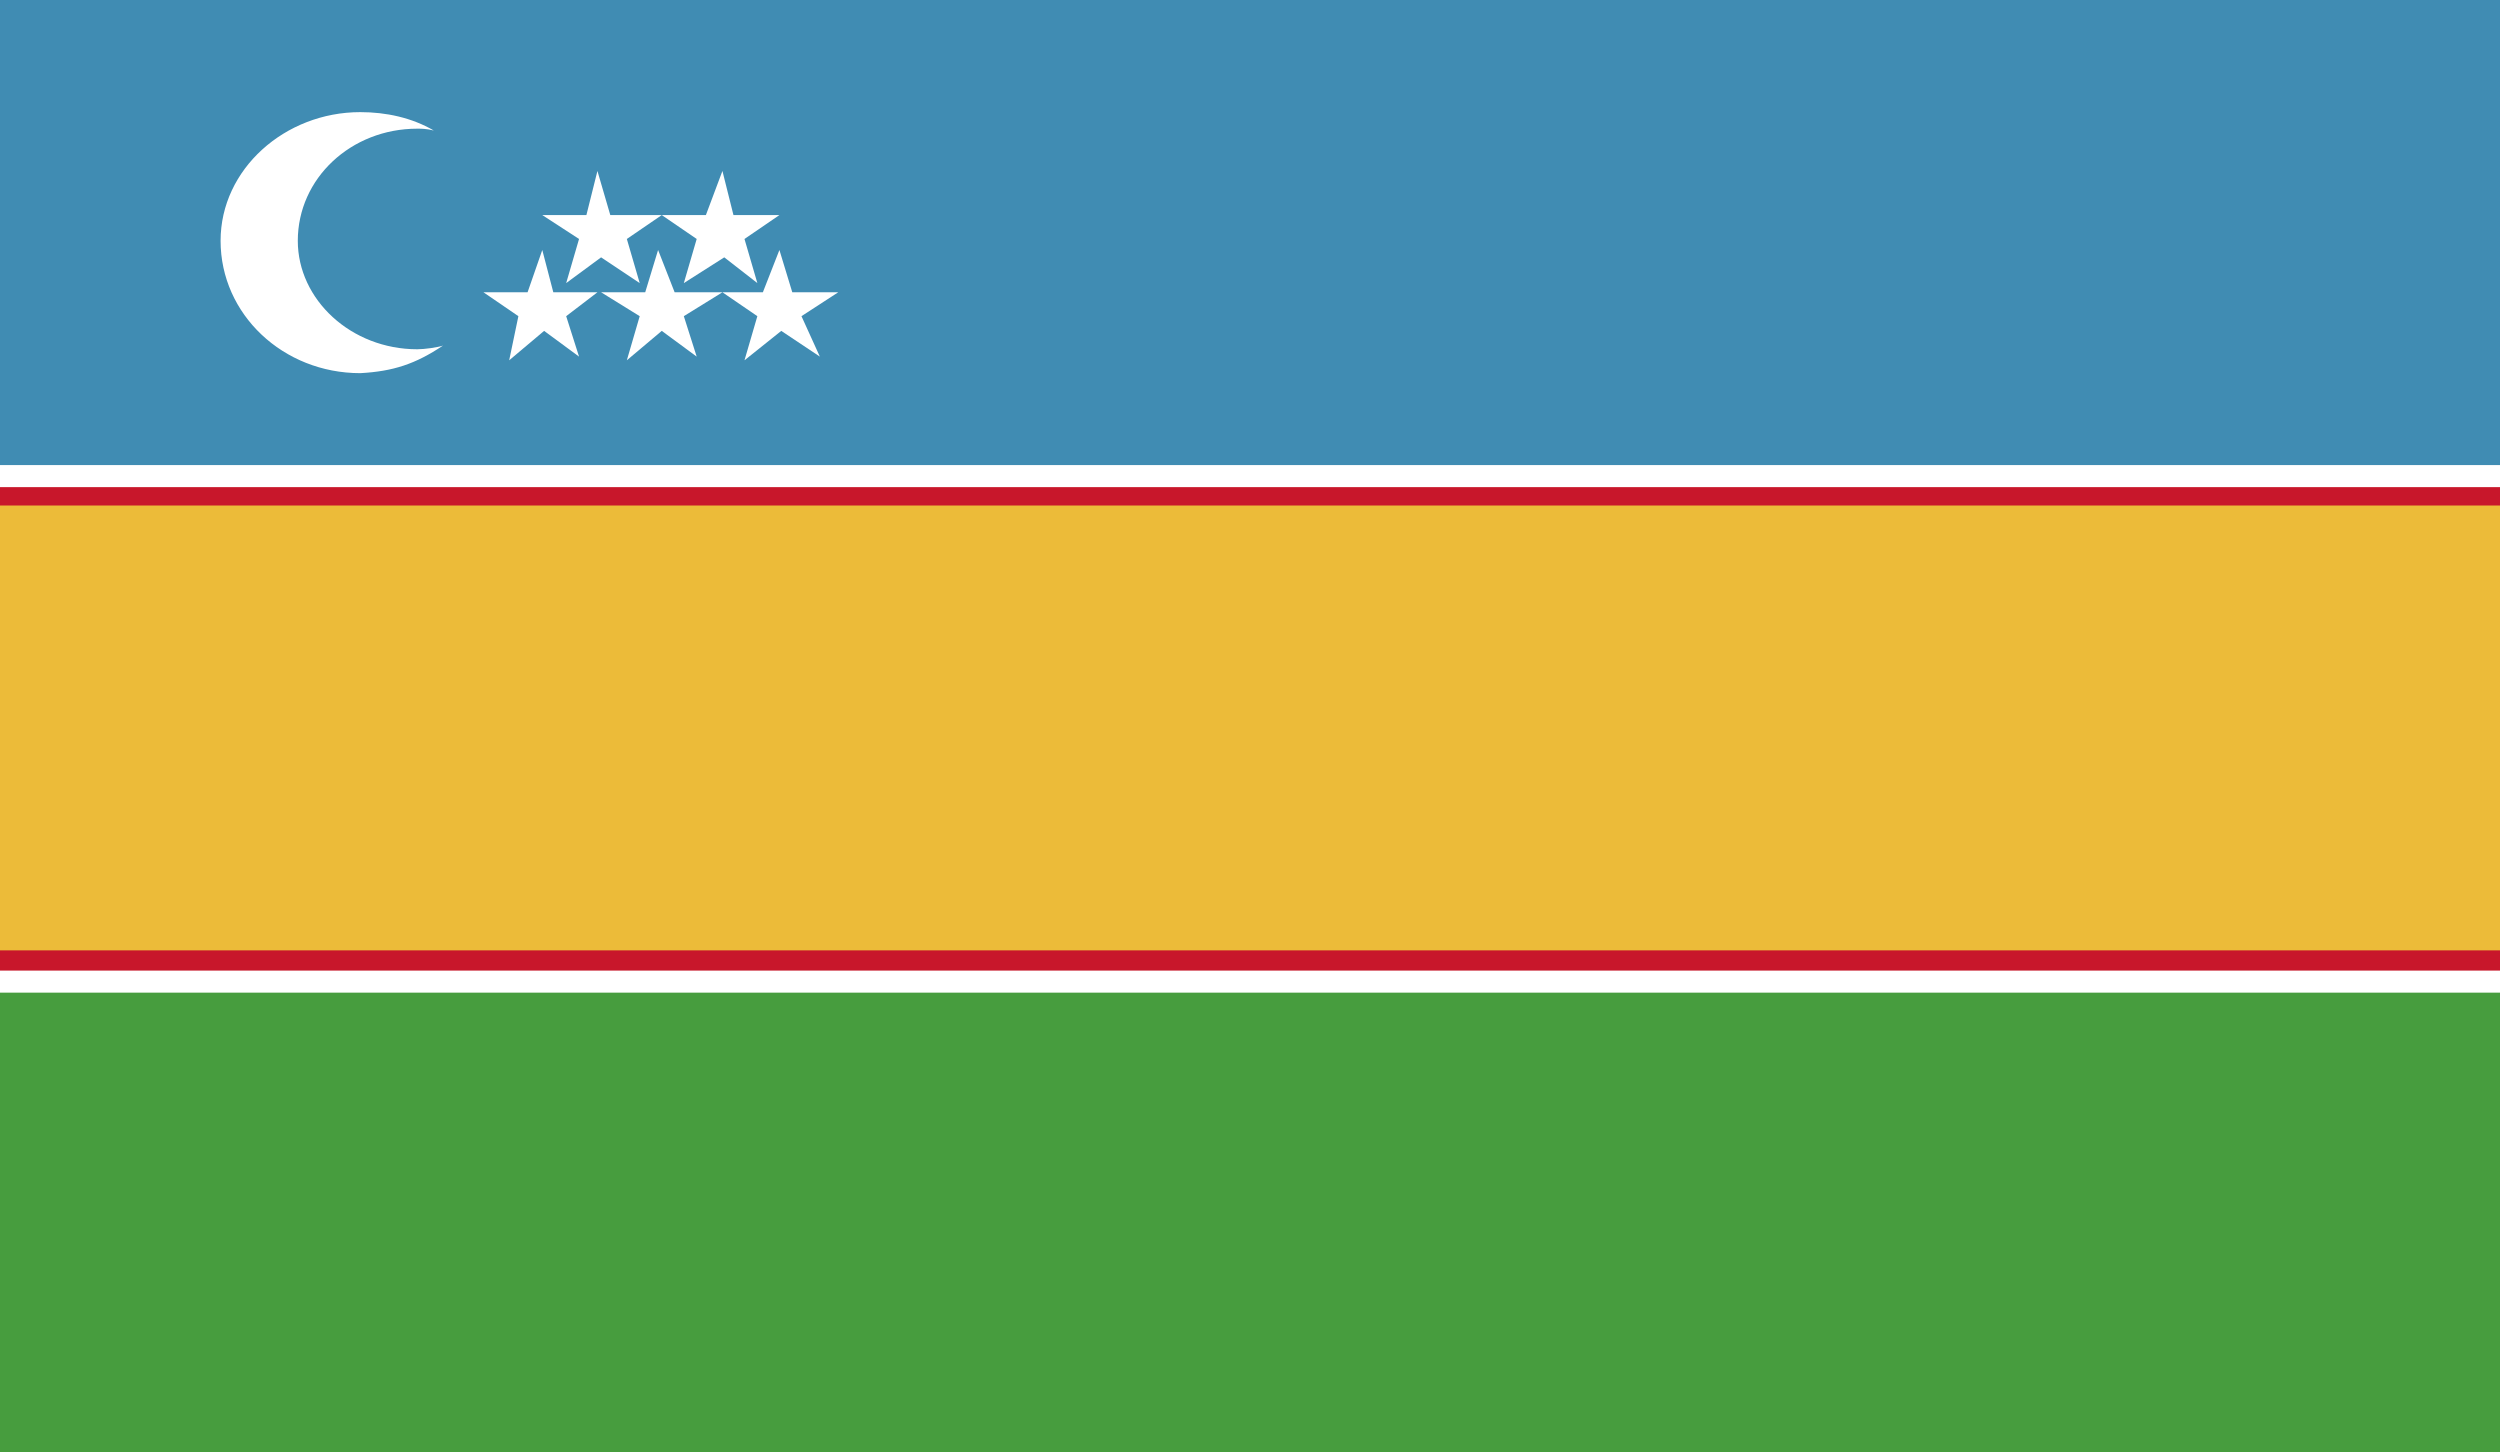
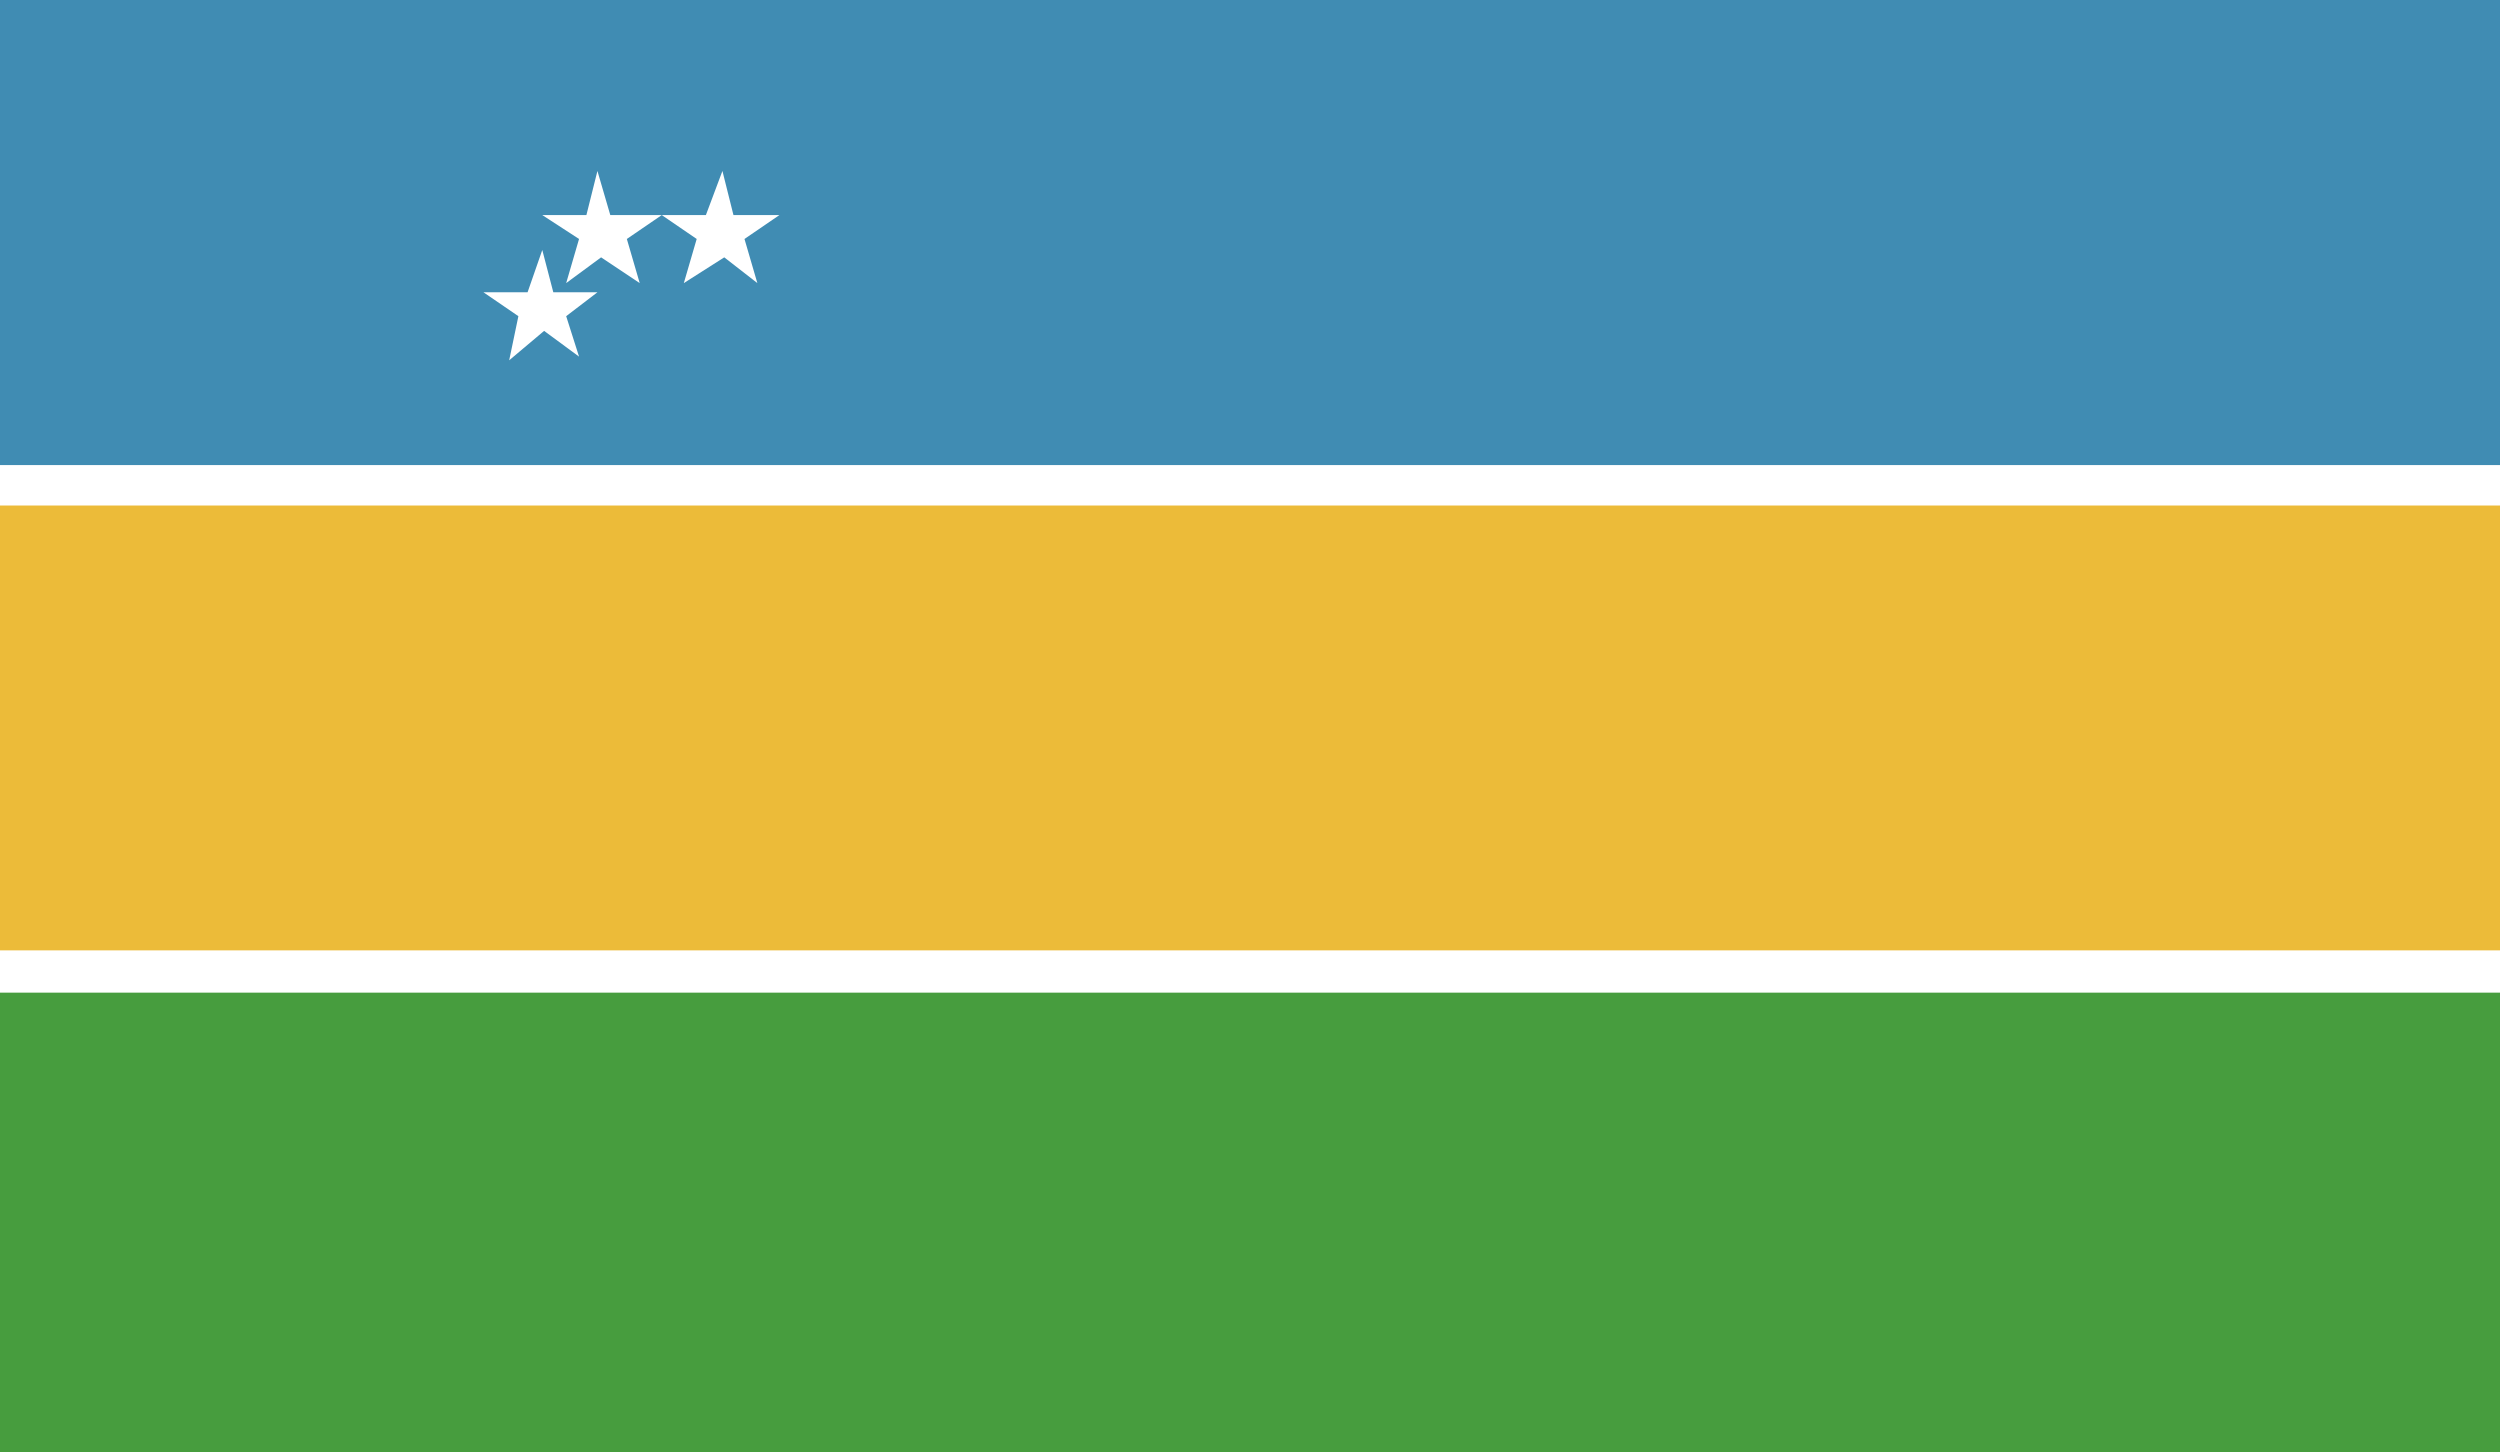
<svg xmlns="http://www.w3.org/2000/svg" xmlns:xlink="http://www.w3.org/1999/xlink" version="1.1" id="Calque_1" x="0px" y="0px" viewBox="0 0 136 79" style="enable-background:new 0 0 136 79;" xml:space="preserve">
  <style type="text/css">
	.st0{clip-path:url(#SVGID_2_);fill:#FFFFFF;}
	.st1{clip-path:url(#SVGID_2_);}
	.st2{clip-path:url(#SVGID_4_);}
	.st3{fill:#A7A6A6;}
	.st4{clip-path:url(#SVGID_2_);fill:#479D3E;}
	.st5{clip-path:url(#SVGID_2_);fill:#C8172B;}
	.st6{clip-path:url(#SVGID_2_);fill:#ECBB39;}
	.st7{clip-path:url(#SVGID_2_);fill:#408CB3;}
	.st8{clip-path:url(#SVGID_6_);fill:#FFFFFF;}
</style>
  <g>
    <g>
      <g>
        <defs>
          <rect id="SVGID_1_" width="136" height="79" />
        </defs>
        <clipPath id="SVGID_2_">
          <use xlink:href="#SVGID_1_" style="overflow:visible;" />
        </clipPath>
        <rect class="st0" width="136" height="79" />
        <g class="st1">
          <defs>
            <rect id="SVGID_3_" width="136" height="79" />
          </defs>
          <clipPath id="SVGID_4_">
            <use xlink:href="#SVGID_3_" style="overflow:visible;" />
          </clipPath>
          <g class="st2">
            <path class="st3" d="M136,79H0V0l136-0.1V79L136,79z M136,0H0v79h136V0L136,0z" />
          </g>
        </g>
        <rect y="54" class="st4" width="136" height="25" />
-         <rect y="26.5" class="st5" width="136" height="26.3" />
        <rect y="27.5" class="st6" width="136" height="24.2" />
        <rect class="st7" width="136" height="25.3" />
-         <polygon class="st0" points="41.2,17.2 39.3,15.9 41.5,15.9 42.4,13.6 43.1,15.9 45.6,15.9 43.6,17.2 44.6,19.4 42.5,18      40.5,19.6    " />
-         <polygon class="st0" points="34.8,17.2 32.7,15.9 35.1,15.9 35.8,13.6 36.7,15.9 39.3,15.9 37.2,17.2 37.9,19.4 36,18 34.1,19.6         " />
        <polygon class="st0" points="28.2,17.2 26.3,15.9 28.7,15.9 29.5,13.6 30.1,15.9 32.5,15.9 30.8,17.2 31.5,19.4 29.6,18      27.7,19.6    " />
        <polygon class="st0" points="31.5,13 29.5,11.7 31.9,11.7 32.5,9.3 33.2,11.7 36,11.7 34.1,13 34.8,15.4 32.7,14 30.8,15.4         " />
        <polygon class="st0" points="37.9,13 36,11.7 38.4,11.7 39.3,9.3 39.9,11.7 42.4,11.7 40.5,13 41.2,15.4 39.4,14 37.2,15.4         " />
        <g class="st1">
          <defs>
-             <rect id="SVGID_5_" width="136" height="79" />
-           </defs>
+             </defs>
          <clipPath id="SVGID_6_">
            <use xlink:href="#SVGID_5_" style="overflow:visible;" />
          </clipPath>
-           <path class="st8" d="M24.1,18.8c-0.3,0.1-1,0.2-1.4,0.2c-3.6,0-6.5-2.7-6.5-5.9c0-3.4,2.9-6.1,6.5-6.1c0.2,0,0.5,0,0.9,0.1      c-1.2-0.7-2.6-1-4-1c-4.1,0-7.6,3.1-7.6,7c0,4,3.4,7.2,7.6,7.2C21.4,20.2,22.6,19.8,24.1,18.8" />
        </g>
      </g>
    </g>
  </g>
</svg>